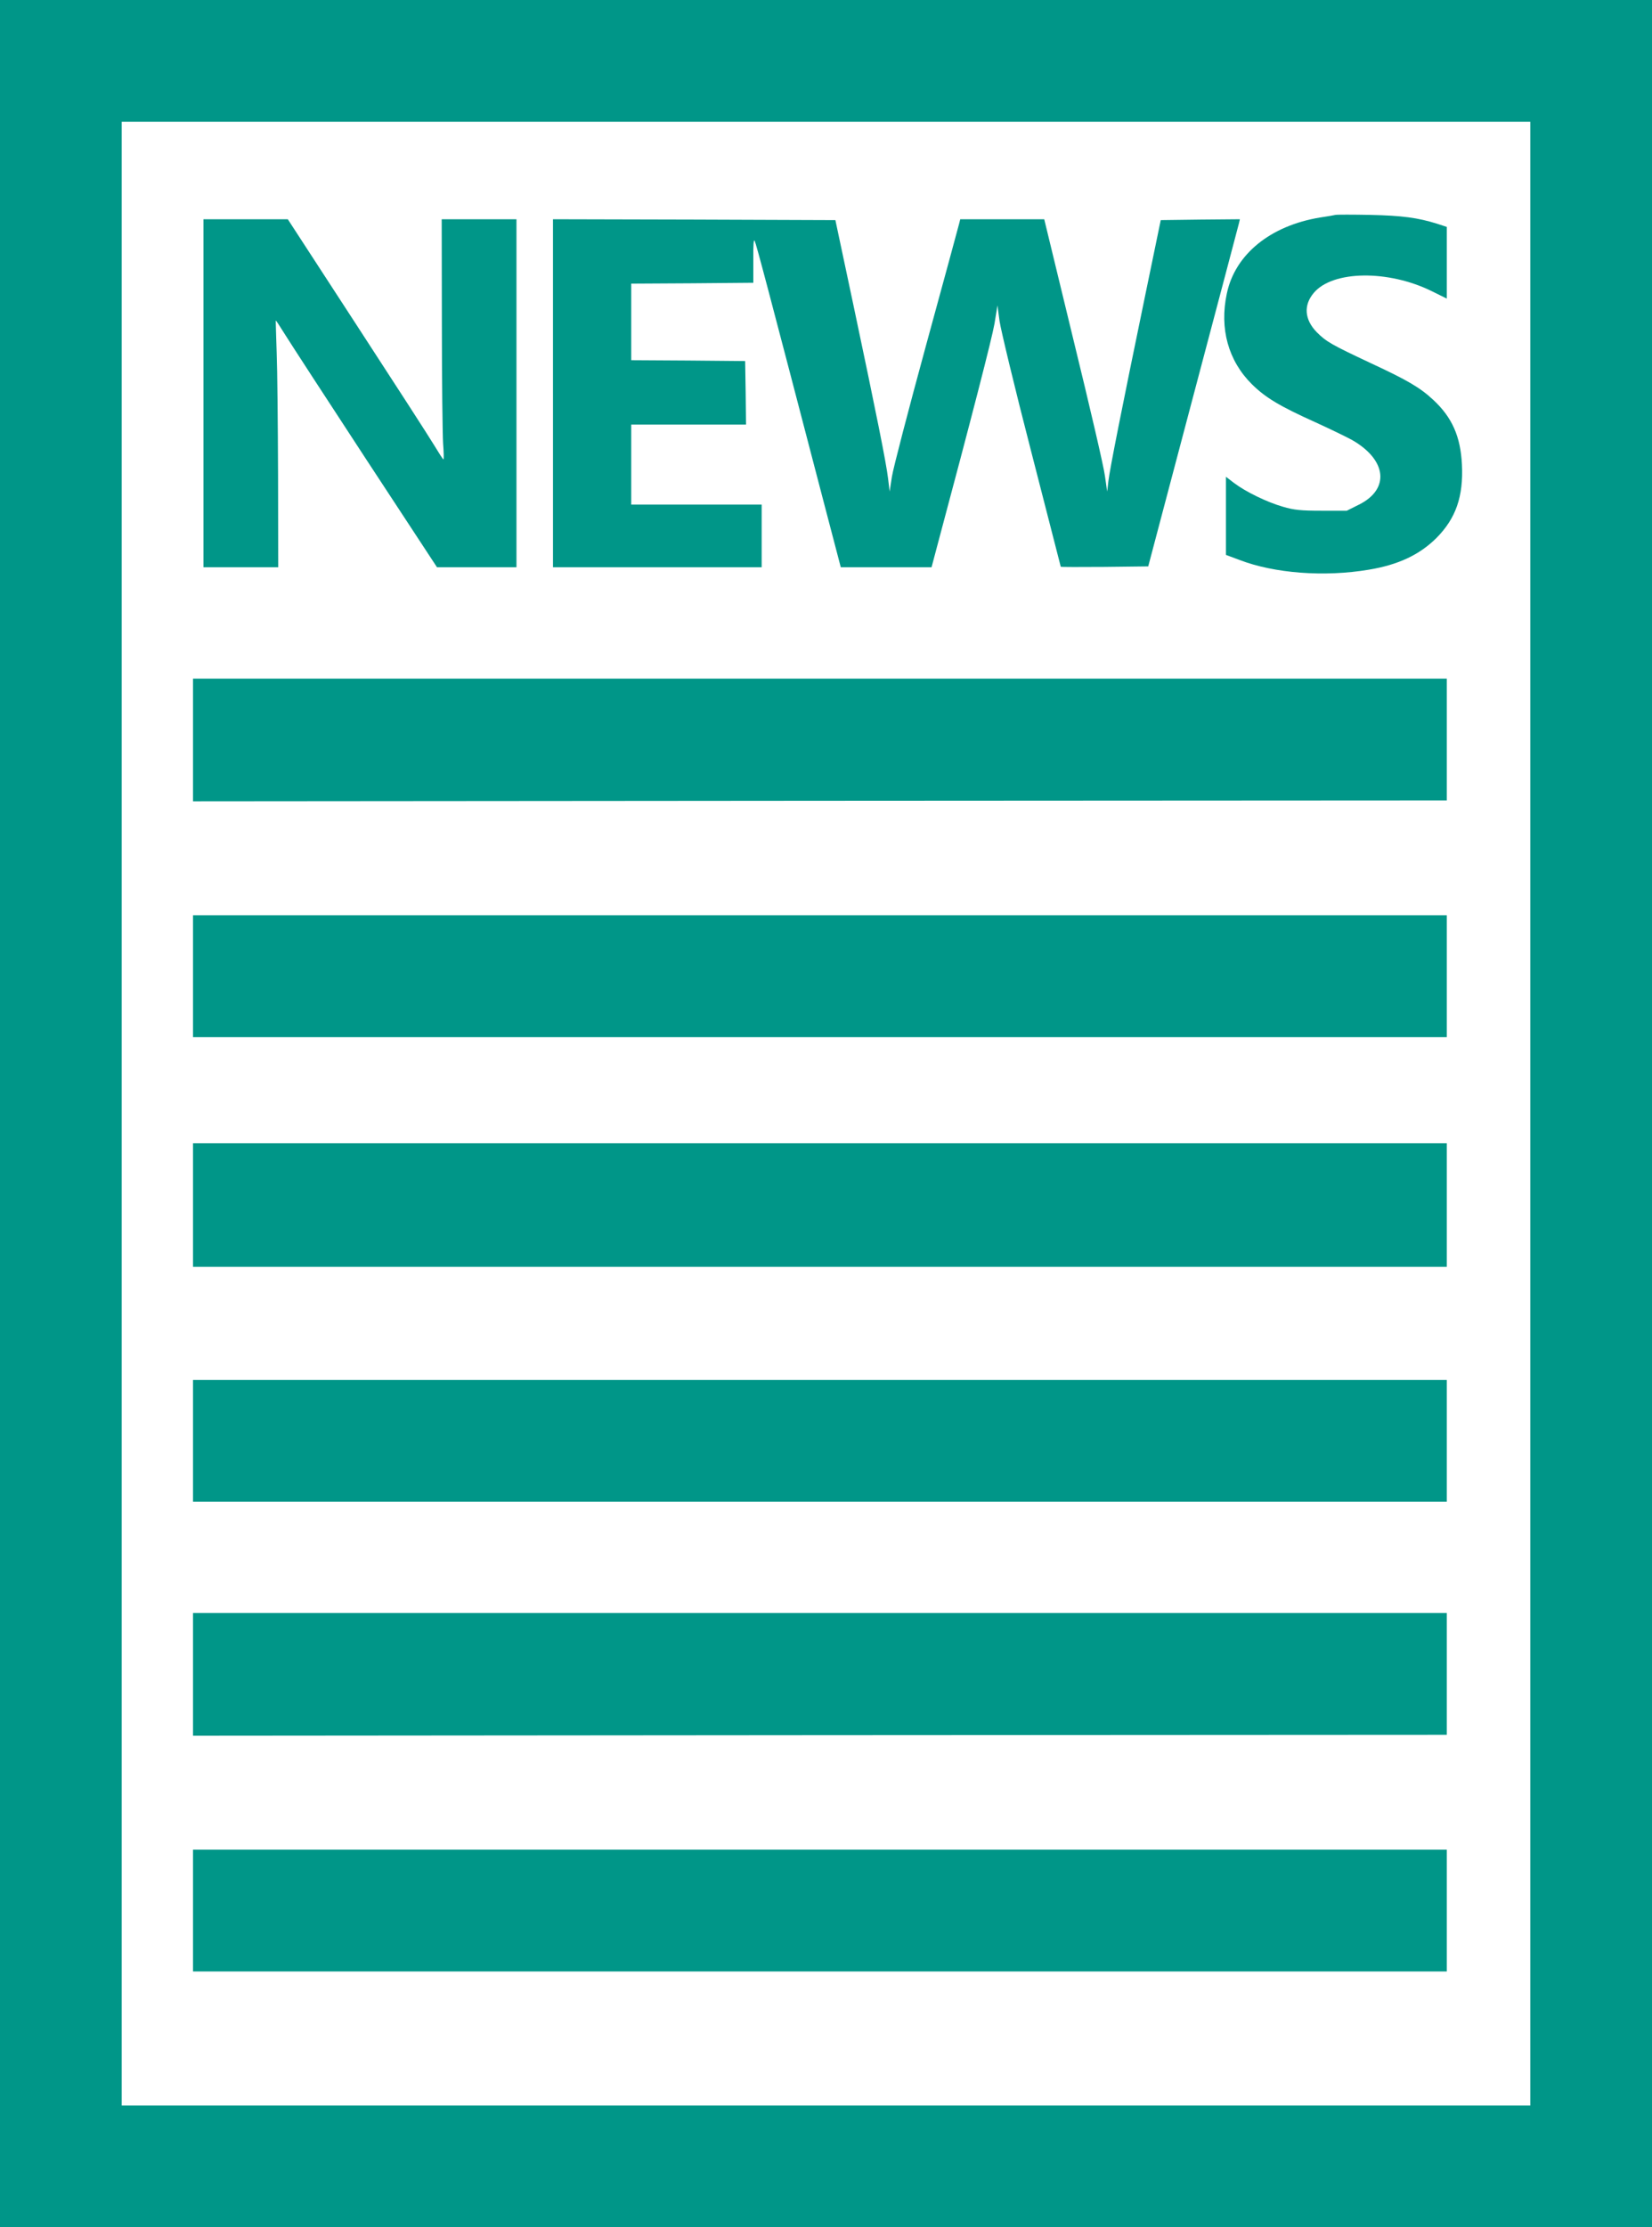
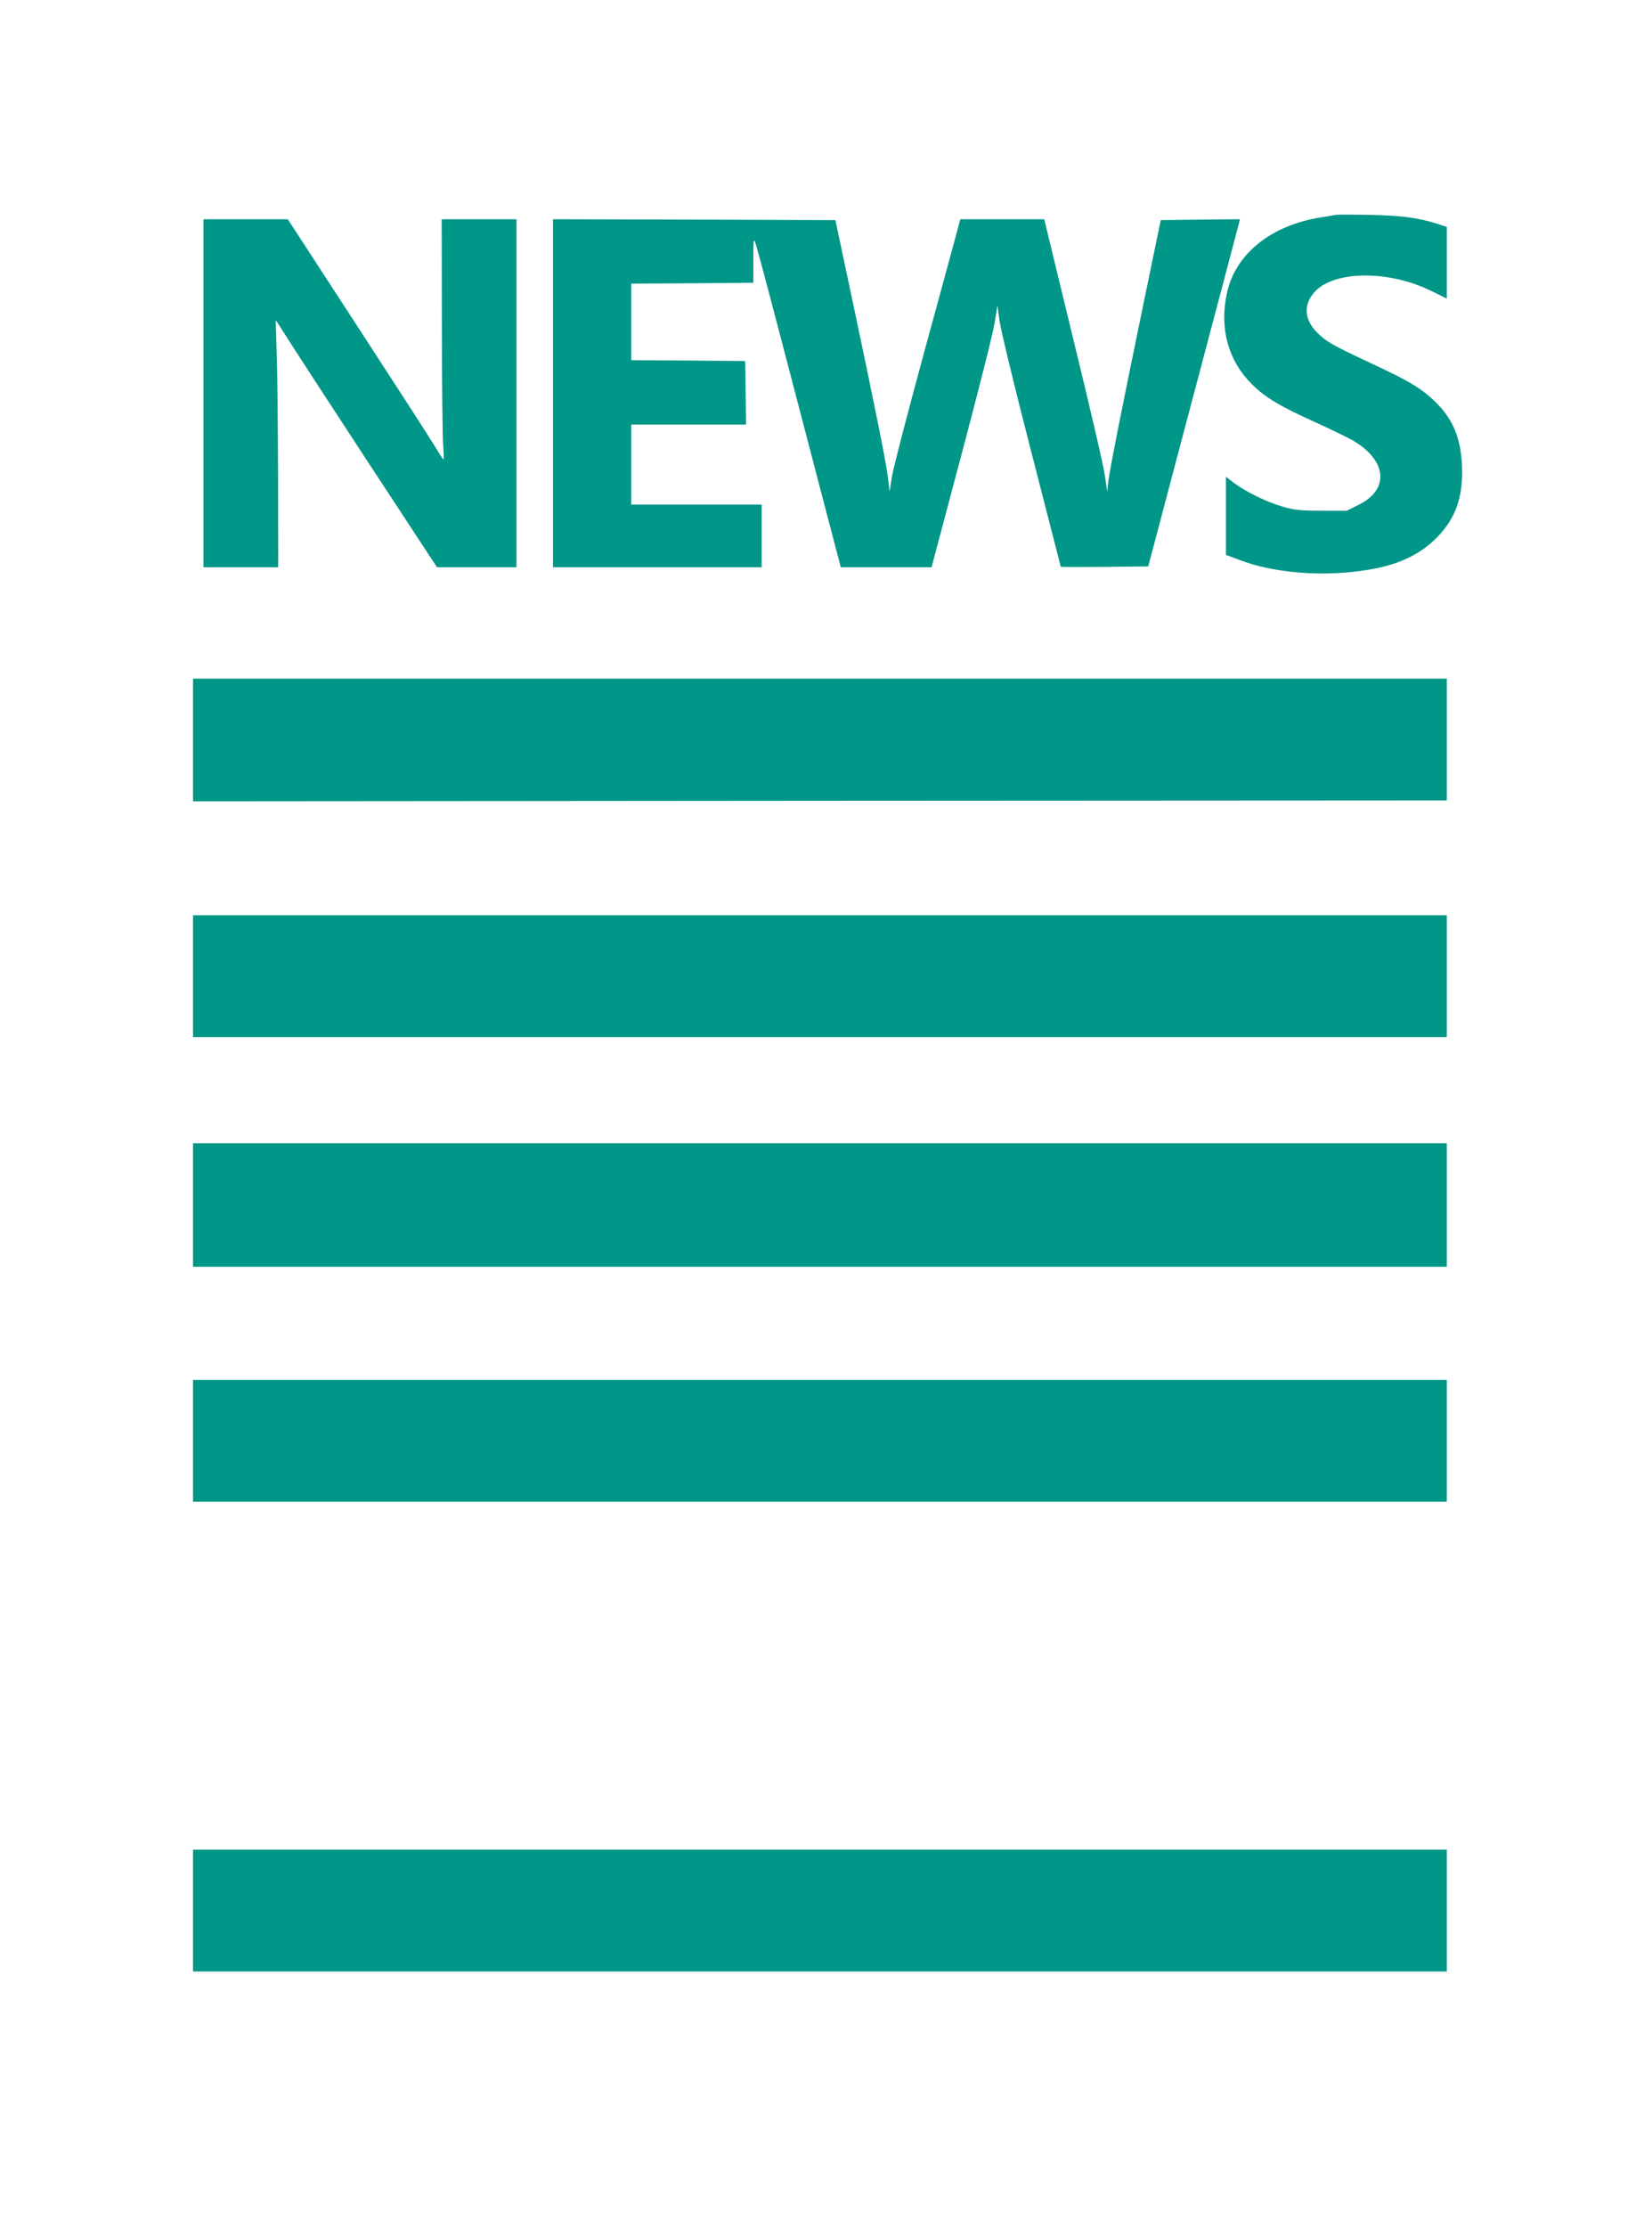
<svg xmlns="http://www.w3.org/2000/svg" version="1.0" width="950pt" height="1280pt" viewBox="0 0 950 1280" preserveAspectRatio="xMidYMid meet">
  <g transform="translate(0,1280) scale(0.1,-0.1)" fill="#009688" stroke="none">
-     <path d="M0 6400 l0 -6400 4750 0 4750 0 0 6400 0 6400 -4750 0 -4750 0 0 -6400z m8800 0 l0 -5700 -4050 0 -4050 0 0 5700 0 5700 4050 0 4050 0 0 -5700z" />
    <path d="M7680 11565 c-8 -2 -48 -9 -89 -15 -286 -47 -489 -212 -536 -437 -43 -201 8 -386 144 -521 78 -77 159 -126 368 -220 81 -37 174 -82 207 -100 201 -114 220 -283 41 -372 l-70 -35 -145 0 c-120 0 -159 4 -223 23 -91 26 -214 86 -280 136 l-47 36 0 -224 0 -225 78 -29 c200 -77 487 -99 743 -56 170 28 293 86 390 183 111 112 155 238 146 421 -8 162 -57 272 -165 372 -75 70 -148 113 -357 210 -228 107 -258 124 -313 179 -71 73 -77 156 -16 227 109 128 427 132 677 9 l87 -43 0 206 0 206 -55 18 c-112 35 -202 47 -385 51 -102 2 -192 2 -200 0z" />
    <path d="M1170 10540 l0 -1000 215 0 215 0 -1 528 c-1 290 -4 608 -8 707 -3 99 -6 181 -5 183 1 2 26 -37 56 -85 30 -48 238 -368 462 -710 l409 -623 228 0 229 0 0 1000 0 1000 -215 0 -215 0 1 -597 c0 -329 4 -640 7 -691 4 -50 5 -92 2 -92 -3 0 -27 38 -55 84 -27 45 -228 356 -445 689 l-395 607 -242 0 -243 0 0 -1000z" />
    <path d="M3180 10540 l0 -1000 600 0 600 0 0 180 0 180 -375 0 -375 0 0 230 0 230 330 0 330 0 -2 183 -3 182 -327 3 -328 2 0 220 0 220 351 2 351 3 0 130 c-1 89 2 124 8 110 9 -18 75 -267 392 -1482 l103 -393 261 0 261 0 26 98 c206 769 321 1216 336 1302 l17 105 12 -90 c7 -49 88 -387 182 -750 93 -363 170 -661 170 -662 0 -2 113 -2 252 -1 l251 3 258 975 c142 536 261 985 264 998 l5 22 -227 -2 -228 -3 -92 -445 c-132 -638 -201 -986 -209 -1055 l-7 -60 -13 90 c-6 50 -88 402 -181 782 l-168 693 -241 0 -242 0 -6 -24 c-3 -14 -89 -328 -190 -698 -101 -370 -190 -711 -197 -758 l-13 -85 -9 75 c-11 91 -64 357 -200 1000 l-103 485 -812 3 -812 2 0 -1000z" />
    <path d="M1110 8548 l0 -353 3605 3 3605 2 0 350 0 350 -3605 0 -3605 0 0 -352z" />
    <path d="M1110 7190 l0 -350 3605 0 3605 0 0 350 0 350 -3605 0 -3605 0 0 -350z" />
    <path d="M1110 5875 l0 -355 3605 0 3605 0 0 355 0 355 -3605 0 -3605 0 0 -355z" />
    <path d="M1110 4520 l0 -350 3605 0 3605 0 0 350 0 350 -3605 0 -3605 0 0 -350z" />
-     <path d="M1110 3178 l0 -353 3605 3 3605 2 0 350 0 350 -3605 0 -3605 0 0 -352z" />
+     <path d="M1110 3178 z" />
    <path d="M1110 1820 l0 -350 3605 0 3605 0 0 350 0 350 -3605 0 -3605 0 0 -350z" />
  </g>
</svg>